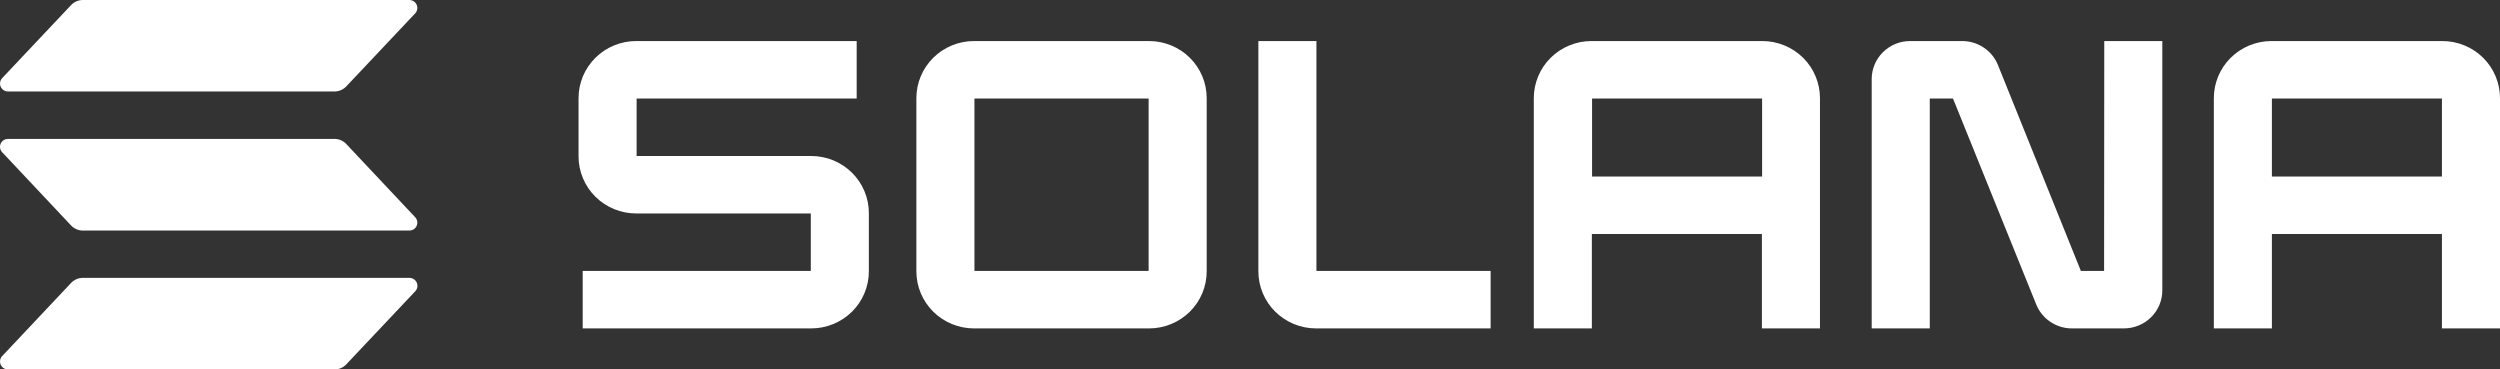
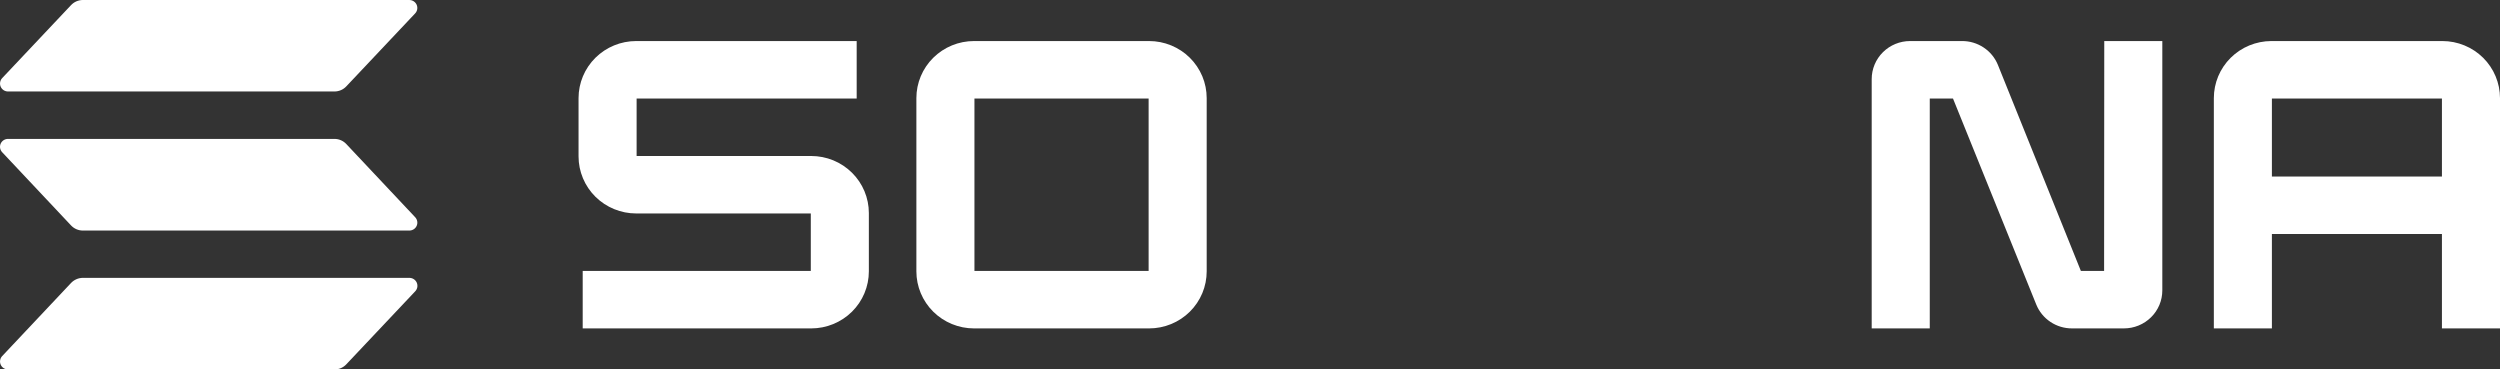
<svg xmlns="http://www.w3.org/2000/svg" viewBox="0 0 203 30" fill="none">
  <rect x="0" y="0" width="203" height="30" fill="#333333" stroke="none" />
  <path d="M33.715 23.654L28.12 29.583C27.999 29.713 27.852 29.817 27.688 29.889C27.524 29.96 27.348 29.998 27.169 30H0.65C0.523 29.999 0.4 29.962 0.294 29.893C0.189 29.824 0.106 29.726 0.056 29.612C0.005 29.497 -0.01 29.37 0.011 29.247C0.032 29.123 0.088 29.009 0.174 28.917L5.768 22.979C5.89 22.849 6.037 22.746 6.201 22.674C6.364 22.602 6.541 22.564 6.72 22.562H33.239C33.367 22.562 33.492 22.598 33.6 22.668C33.707 22.737 33.791 22.836 33.842 22.953C33.892 23.069 33.907 23.198 33.885 23.322C33.862 23.447 33.803 23.562 33.715 23.654ZM28.12 11.696C27.999 11.566 27.852 11.461 27.688 11.39C27.525 11.318 27.348 11.28 27.169 11.279H0.65C0.523 11.279 0.4 11.315 0.294 11.384C0.188 11.452 0.105 11.55 0.054 11.664C0.004 11.779 -0.012 11.906 0.009 12.029C0.031 12.152 0.088 12.267 0.174 12.358L5.768 18.304C5.89 18.434 6.037 18.539 6.2 18.61C6.364 18.682 6.541 18.72 6.72 18.721H33.239C33.365 18.721 33.489 18.685 33.595 18.616C33.701 18.548 33.784 18.451 33.834 18.336C33.885 18.221 33.901 18.094 33.879 17.971C33.858 17.848 33.801 17.733 33.715 17.642L28.12 11.696ZM0.65 7.429H27.169C27.348 7.427 27.524 7.389 27.688 7.318C27.852 7.246 27.999 7.142 28.12 7.013L33.715 1.083C33.8 0.991 33.857 0.877 33.878 0.753C33.899 0.63 33.883 0.503 33.833 0.388C33.783 0.274 33.7 0.176 33.594 0.107C33.489 0.038 33.365 0.001 33.239 0H6.72C6.541 0.002 6.364 0.04 6.201 0.111C6.037 0.183 5.89 0.287 5.768 0.417L0.174 6.346C0.088 6.438 0.032 6.553 0.011 6.676C-0.01 6.799 0.005 6.926 0.056 7.041C0.106 7.156 0.189 7.253 0.294 7.322C0.4 7.391 0.523 7.428 0.65 7.429Z" fill="white" />
  <path d="M65.87 12.667H51.693V8H69.562V3.333H51.659C50.418 3.333 49.227 3.822 48.349 4.69C47.472 5.559 46.978 6.738 46.978 7.967V12.7C46.978 13.309 47.1 13.911 47.335 14.473C47.57 15.035 47.915 15.546 48.349 15.976C49.227 16.845 50.418 17.333 51.659 17.333H65.837V22H47.315V26.667H65.87C67.112 26.667 68.302 26.178 69.18 25.31C70.058 24.441 70.551 23.262 70.551 22.033V17.3C70.551 16.692 70.43 16.089 70.195 15.527C69.96 14.965 69.615 14.454 69.18 14.024C68.746 13.594 68.23 13.252 67.662 13.019C67.094 12.787 66.485 12.667 65.87 12.667Z" fill="white" />
  <path d="M93.306 3.333H79.091C77.85 3.333 76.659 3.822 75.781 4.69C74.903 5.559 74.41 6.738 74.41 7.967V22.033C74.41 23.262 74.903 24.441 75.781 25.31C76.659 26.178 77.85 26.667 79.091 26.667H93.306C93.921 26.667 94.529 26.547 95.097 26.314C95.665 26.081 96.18 25.74 96.615 25.309C97.049 24.879 97.393 24.368 97.628 23.806C97.863 23.244 97.983 22.642 97.983 22.033V7.967C97.983 7.358 97.863 6.756 97.628 6.194C97.393 5.632 97.049 5.121 96.615 4.691C96.18 4.26 95.665 3.919 95.097 3.686C94.529 3.453 93.921 3.333 93.306 3.333ZM93.268 22H79.125V8H93.268V22Z" fill="white" />
-   <path d="M143.117 3.333H129.226C128.611 3.333 128.003 3.453 127.435 3.686C126.867 3.919 126.351 4.26 125.916 4.69C125.482 5.121 125.136 5.631 124.901 6.194C124.666 6.756 124.545 7.358 124.545 7.967V26.667H129.259V19H143.066V26.667H147.781V7.967C147.781 6.741 147.29 5.565 146.416 4.696C145.542 3.828 144.355 3.338 143.117 3.333ZM143.083 14.333H129.276V8H143.083V14.333Z" fill="white" />
  <path d="M198.319 3.333H184.428C183.189 3.338 182.003 3.828 181.129 4.696C180.254 5.565 179.764 6.741 179.764 7.967V26.667H184.478V19H198.285V26.667H203V7.967C203 7.358 202.878 6.756 202.643 6.194C202.408 5.631 202.063 5.121 201.629 4.69C201.194 4.26 200.678 3.919 200.11 3.686C199.542 3.453 198.933 3.333 198.319 3.333ZM198.285 14.333H184.478V8H198.285V14.333Z" fill="white" />
  <path d="M170.853 22H168.967L162.232 5.275C161.998 4.698 161.595 4.205 161.073 3.859C160.553 3.513 159.939 3.329 159.311 3.333H155.102C154.274 3.333 153.481 3.658 152.896 4.237C152.311 4.817 151.982 5.602 151.982 6.421V26.666H156.697V8H158.583L165.343 24.725C165.575 25.3 165.977 25.793 166.496 26.139C167.014 26.485 167.626 26.669 168.252 26.666H172.461C172.871 26.666 173.276 26.587 173.655 26.431C174.033 26.276 174.377 26.049 174.666 25.762C174.957 25.476 175.186 25.135 175.343 24.761C175.5 24.386 175.58 23.985 175.58 23.579V3.333H170.866L170.853 22Z" fill="white" />
-   <path d="M106.894 3.333H102.18V22.033C102.18 23.262 102.673 24.441 103.551 25.31C104.429 26.178 105.619 26.667 106.861 26.667H121.038V22H106.894V3.333Z" fill="white" />
</svg>